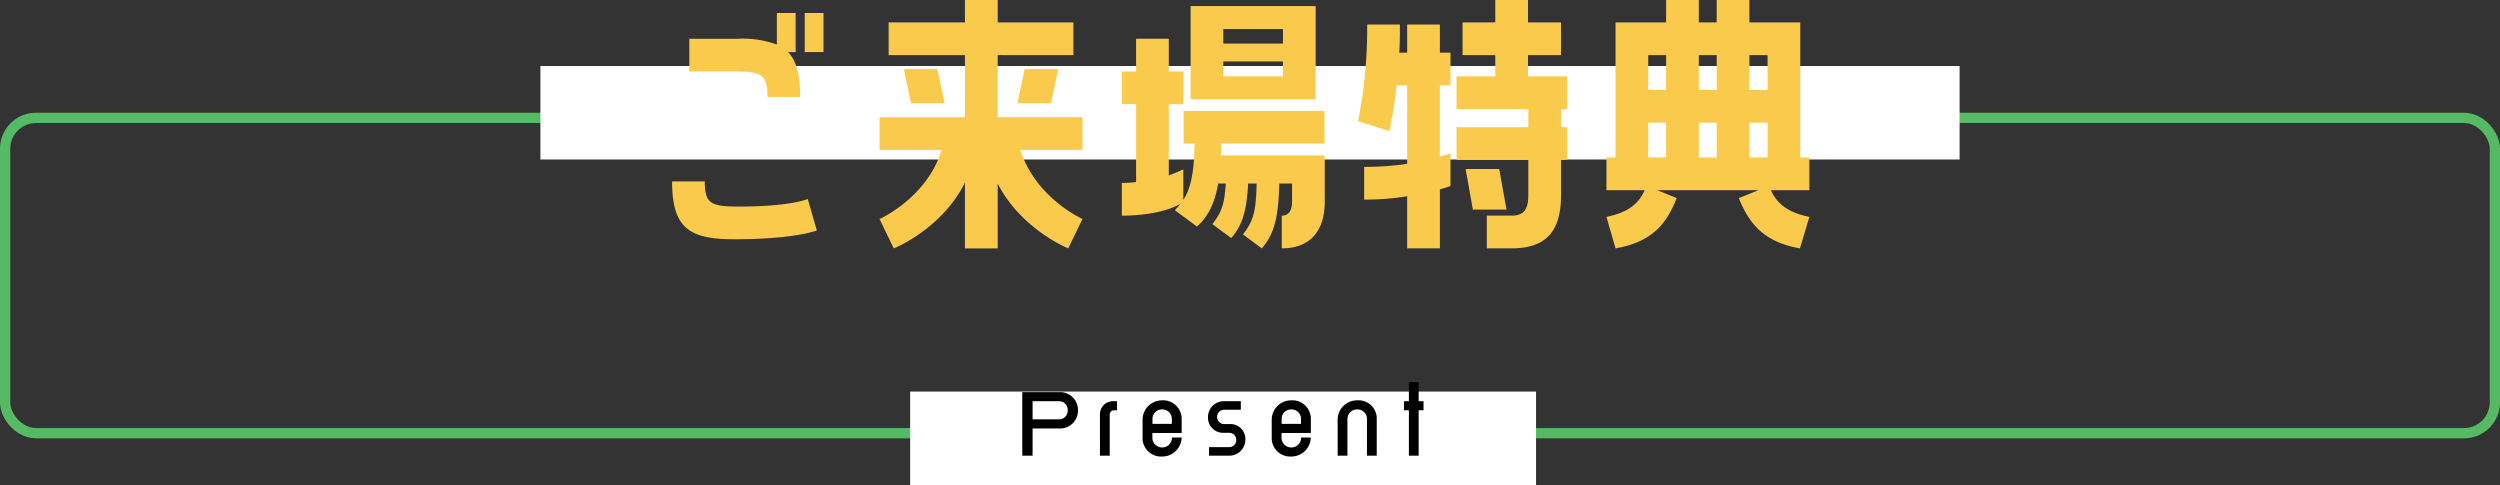
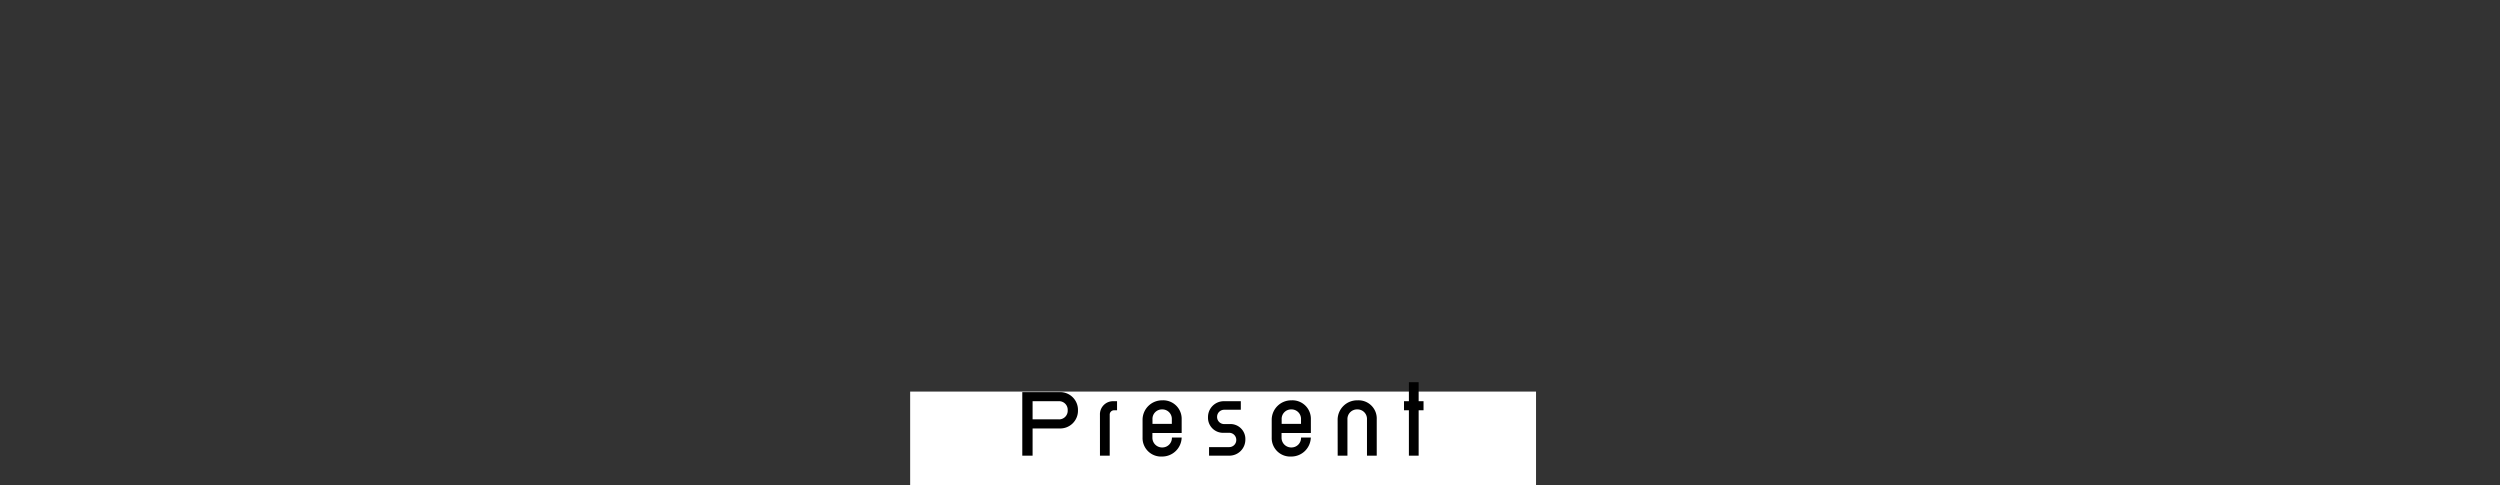
<svg xmlns="http://www.w3.org/2000/svg" width="487" height="94.486" viewBox="0 0 487 94.486">
  <rect x="0" y="0" width="487" height="94.486" fill="#333333" stroke="none" />
  <g id="title" transform="translate(0 -20.514)">
    <g id="グループ_65" data-name="グループ 65" transform="translate(0 0)">
      <g id="グループ_7" data-name="グループ 7" transform="translate(0 33.377)">
        <g id="長方形_4" data-name="長方形 4" transform="translate(0 9.103)" fill="none" stroke="#56ba64" stroke-width="2">
-           <rect width="487" height="63.417" rx="7" stroke="none" />
-           <rect x="1" y="1" width="485" height="61.417" rx="6" fill="none" />
-         </g>
-         <rect id="長方形_5" data-name="長方形 5" width="276.458" height="18.206" transform="translate(105.271)" fill="#fff" />
+           </g>
        <rect id="長方形_6" data-name="長方形 6" width="121.919" height="18.206" transform="translate(177.299 63.417)" fill="#fff" />
      </g>
      <g id="グループ_8" data-name="グループ 8" transform="translate(121.891)">
-         <path id="パス_697" data-name="パス 697" d="M-96.17-30.562c5.546,0,6.785.472,6.785,4.956h6.372c0-4.248-.708-7.021-2.36-8.732H-83.9v-7.611h-3.658v6.136a19.679,19.679,0,0,0-7.67-1.121h-9.381v6.372Zm17.7-3.776v-7.611h-3.658v7.611Zm-29.5,25.193c0,9.2,3.422,11.269,12.213,11.269,11.623,0,15.989-1.711,15.989-1.711l-1.77-6.136s-3.245,1.475-13.275,1.475c-5.546,0-6.785-.472-6.785-4.9Zm78.175-24.6V-40.12h-14.75v-4.366h-6.372v4.366H-65.785v6.372h14.868v12.1H-67.555v6.372h12.1c-2.891,9.381-12.1,13.452-12.1,13.452l2.773,5.723s9.263-3.658,13.865-12.8v12.8h6.372V-8.732C-39.943.236-30.8,3.894-30.8,3.894l2.773-5.723S-37.17-5.9-40.12-15.281h12.1v-6.372h-16.52v-12.1Zm-33.04,2.714,1.416,6.667h6.549l-1.416-6.667Zm30.09,0h-6.549l-1.416,6.667h6.549Zm50.15,5.9V-43.306H-6.962v18.172ZM11.033-38.822v2.832H-.59v-2.832Zm8.083,22.3v-6.372H-8.319v6.372h2.124c-.059,5.9-.826,8.909-2.183,10.974V-11.5c-.885.413-1.829.826-2.832,1.18V-24.19h2.832v-6.372H-11.21v-6.372h-6.372v6.372h-2.773v6.372h2.773V-9.027a21.2,21.2,0,0,1-2.773.177v6.372c5.369,0,9.44-1.121,11.387-2.3A10.685,10.685,0,0,1-10.03-3.54L-5.723-.354c1.888-1.711,3.363-4.012,4.13-8.378H-.118c-.236,4.071-.826,5.605-2.6,7.906L.944,1.888c2.124-2.419,3.009-5.133,3.3-10.62H5.9C5.782-3.127,5.251-1.475,3.245,1.18L6.9,3.894c2.36-2.714,3.245-5.782,3.422-12.626H12.8v3.481c0,1.888-.708,2.773-2.006,2.773V3.894c5.192,0,8.378-3.009,8.378-9.145v-8.968H-1.062C-1-14.986-1-15.694-1-16.52ZM11.033-32.509v2.891H-.59v-2.891Zm54.162-1.239V-40.12H58.764v-4.366H52.392v4.366H46.02v6.372h6.372v4.13H44.84v6.372H58.823v3.54H44.84v6.372H58.823v6.9c0,3.068-1.121,3.953-3.3,3.953H50.74V3.894h4.779c6.49,0,9.676-3.009,9.676-10.325v-6.9h1.18v-6.372h-1.18v-3.54h1.18v-6.372H58.764v-4.13Zm-29.972,5.9v15.281a58.225,58.225,0,0,1-8.378.59v6.372a50.366,50.366,0,0,0,8.378-.649V3.894H41.6v-11.5c1.3-.354,2.065-.649,2.065-.649v-6.372s-.767.3-2.065.649V-27.848H43.66V-34.22H41.6v-5.487H35.223v5.487H33.689c.118-1.711.118-3.54.118-5.487H27.435a92.969,92.969,0,0,1-1.77,18.821l6.077,1.947a74.1,74.1,0,0,0,1.416-8.909ZM46.61-11.564l1.416,7.906h6.549l-1.416-7.906ZM75.815,3.894c7.08-1.239,9.912-4.72,11.918-9.794L83.957-7.434h19.706L99.828-5.9c2.065,5.074,4.9,8.555,11.918,9.794l1.829-6.136c-3.835-.767-6.195-2.3-7.493-5.192h7.493v-6.372H111.8V-40.12h-9.912v-4.366H95.521v4.366H92.04v-4.366H85.668v4.366H75.815v26.314h-1.77v6.372h7.434c-1.239,2.891-3.6,4.425-7.434,5.192Zm6.372-37.642h3.481v6.785H82.187Zm9.853,6.785v-6.785h3.481v6.785Zm9.853-6.785h3.54v6.785h-3.54ZM82.187-13.806v-6.785h3.481v6.785Zm9.853,0v-6.785h3.481v6.785Zm9.853,0v-6.785h3.54v6.785Z" transform="translate(117 65)" fill="#f9ca4c" />
        <path id="パス_696" data-name="パス 696" d="M-38.845,0h2.006V-5.3h5.27A3.458,3.458,0,0,0-28-8.84a3.458,3.458,0,0,0-3.57-3.536h-7.276Zm2.006-7.072v-3.536h5.066A1.678,1.678,0,0,1-30-8.84a1.678,1.678,0,0,1-1.768,1.768ZM-23.715,0h1.9V-7.956a.839.839,0,0,1,.884-.884h.544v-1.768h-.68a2.553,2.553,0,0,0-2.652,2.652Zm12.1.17A3.8,3.8,0,0,0-7.8-3.536h-1.9a1.867,1.867,0,0,1-1.9,1.938,1.888,1.888,0,0,1-1.9-1.938V-4.42H-7.8V-7.072a3.6,3.6,0,0,0-3.808-3.706,3.8,3.8,0,0,0-3.808,3.706v3.536A3.6,3.6,0,0,0-11.611.17Zm-1.87-6.358v-.884a1.84,1.84,0,0,1,1.87-1.938,1.848,1.848,0,0,1,1.9,1.938v.884ZM-2.465,0H1.513A3.113,3.113,0,0,0,4.607-3.128,2.909,2.909,0,0,0,1.513-6.154H.493A1.379,1.379,0,0,1-.9-7.548,1.379,1.379,0,0,1,.493-8.942h3.23v-1.666H.425A3.083,3.083,0,0,0-2.669-7.514,2.936,2.936,0,0,0,.425-4.454h1.02A1.379,1.379,0,0,1,2.839-3.06,1.379,1.379,0,0,1,1.445-1.666h-3.91ZM13.549.17a3.8,3.8,0,0,0,3.808-3.706h-1.9a1.867,1.867,0,0,1-1.9,1.938,1.888,1.888,0,0,1-1.9-1.938V-4.42h5.712V-7.072a3.6,3.6,0,0,0-3.808-3.706A3.8,3.8,0,0,0,9.741-7.072v3.536A3.6,3.6,0,0,0,13.549.17Zm-1.87-6.358v-.884a1.84,1.84,0,0,1,1.87-1.938,1.848,1.848,0,0,1,1.9,1.938v.884ZM22.593,0h1.9V-7.072A1.868,1.868,0,0,1,26.4-9.01a1.848,1.848,0,0,1,1.9,1.938V0h1.9V-7.072a3.543,3.543,0,0,0-3.74-3.706,3.793,3.793,0,0,0-3.876,3.706ZM36.465,0h1.9V-8.84h.952v-1.768h-.952v-3.706h-1.9v3.706h-.952V-8.84h.952Z" transform="translate(116.097 109.277)" />
      </g>
    </g>
  </g>
</svg>